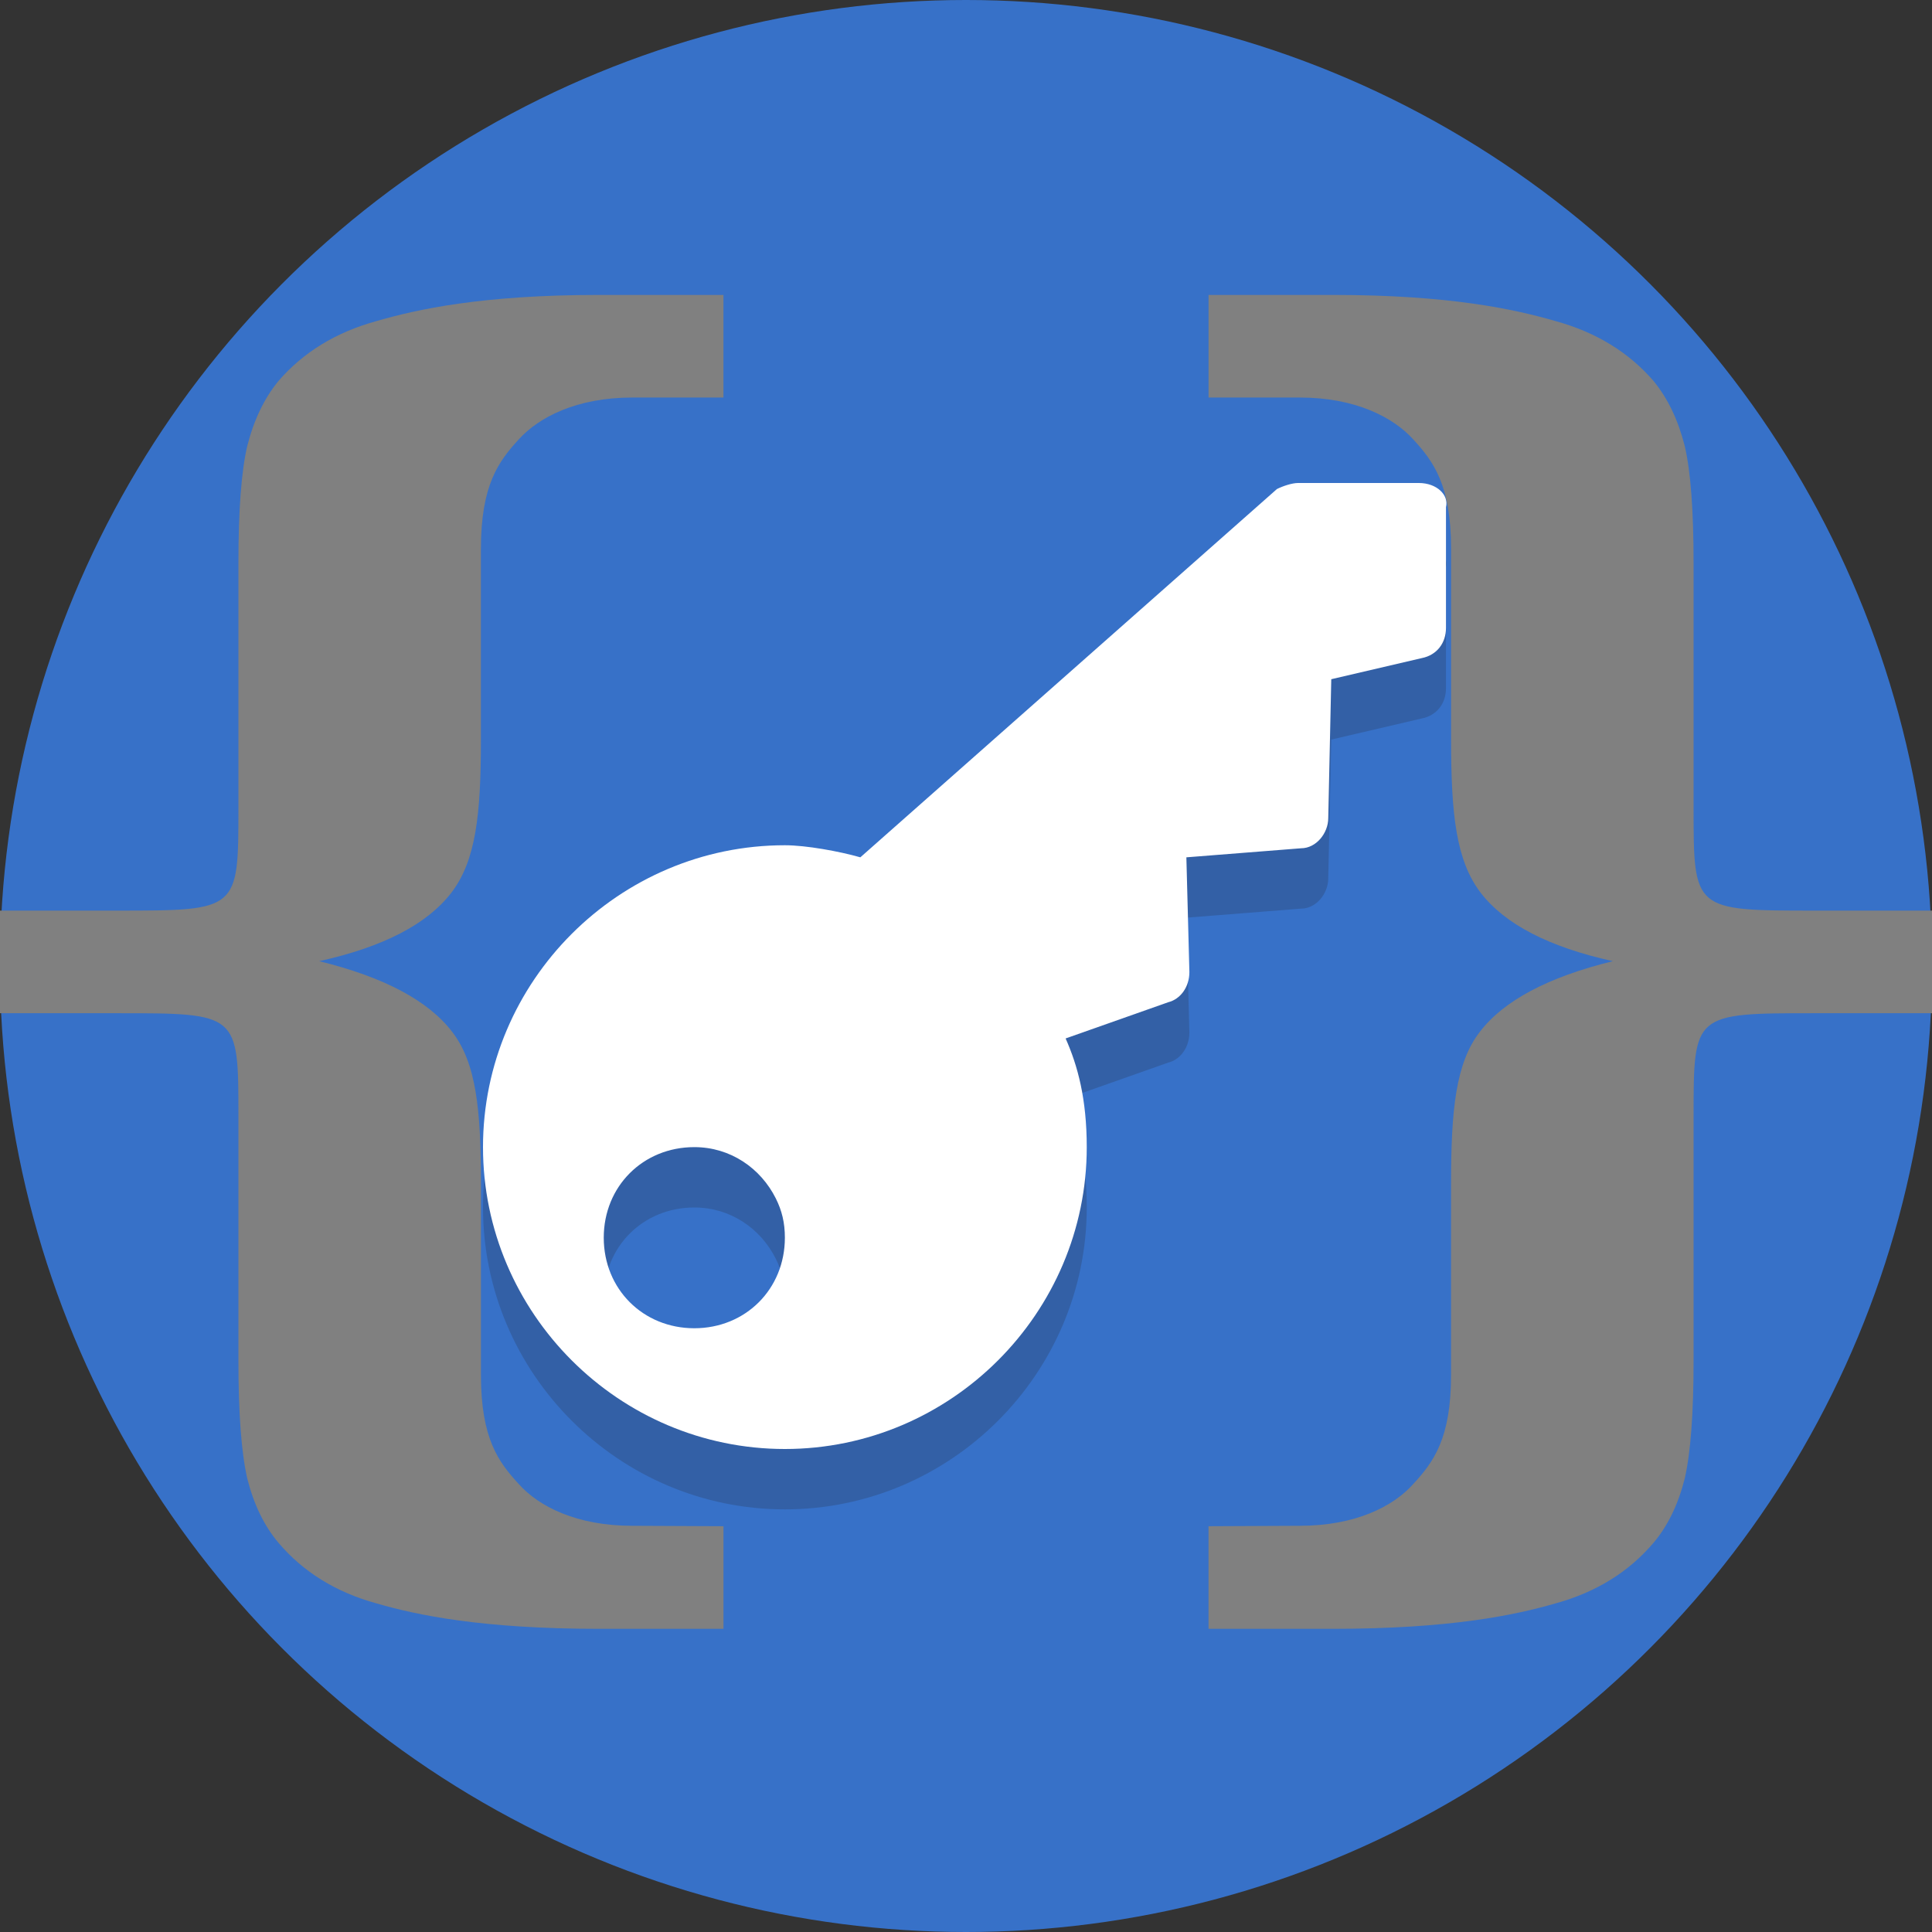
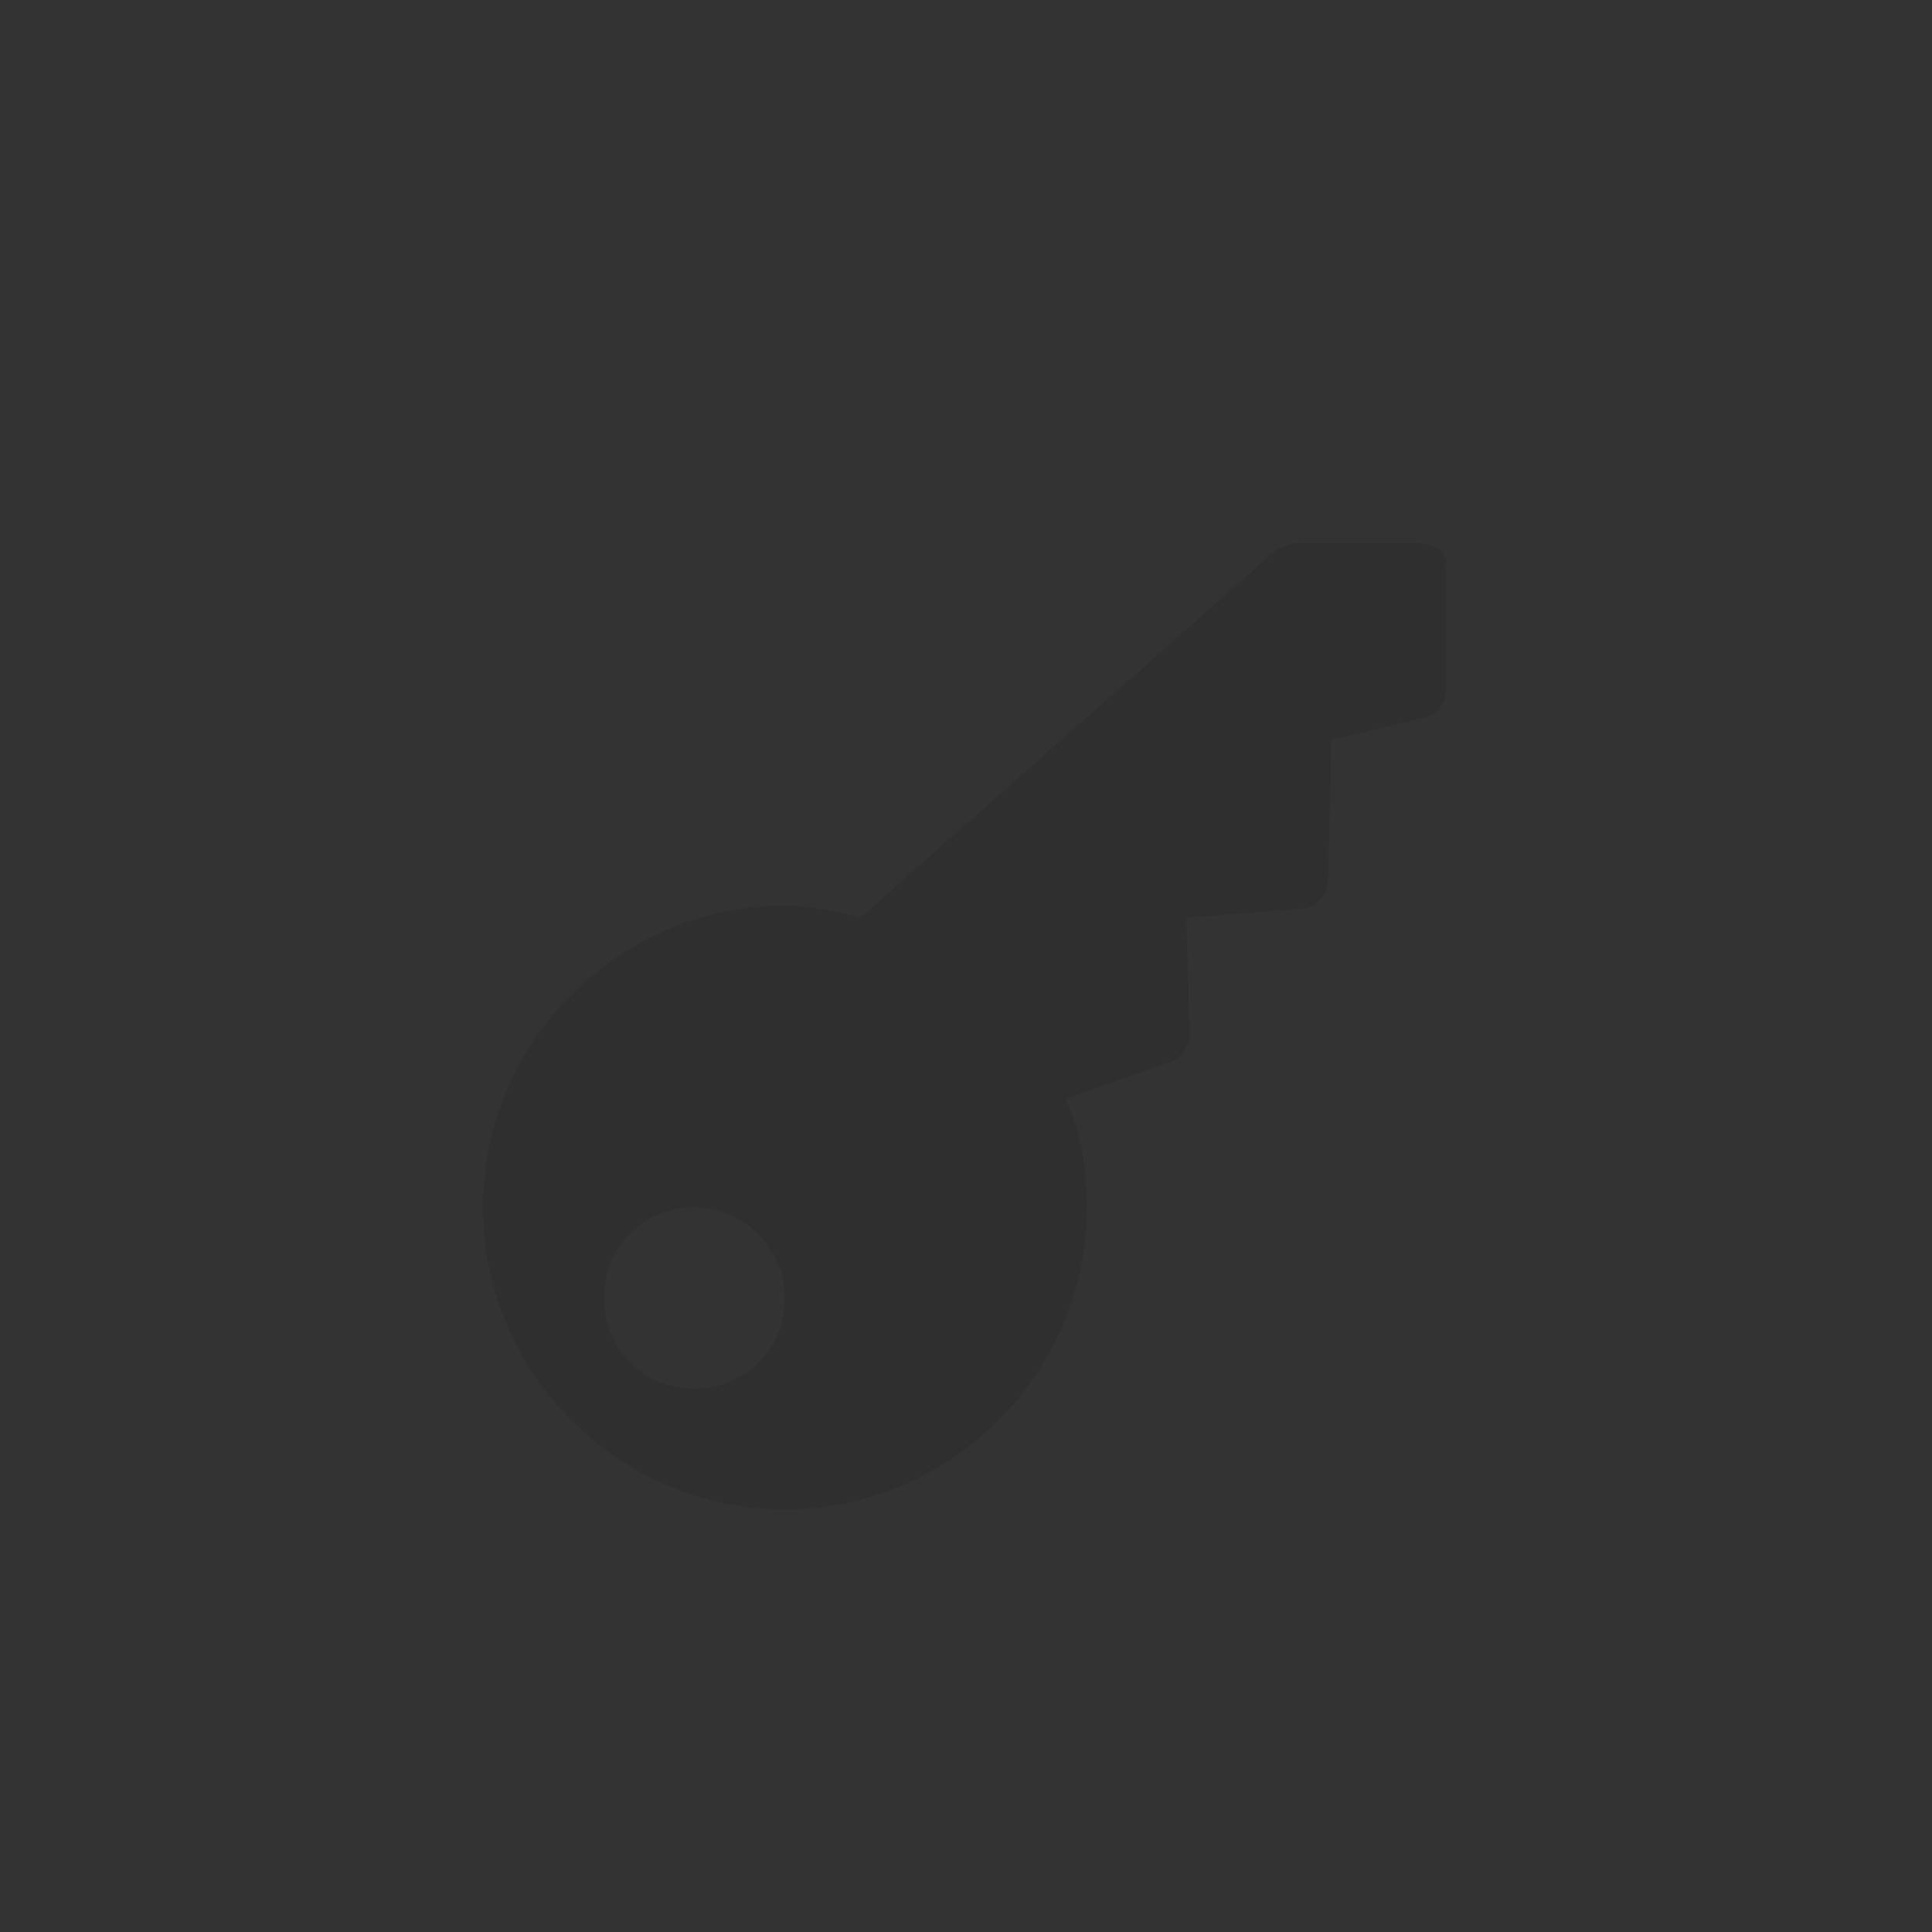
<svg xmlns="http://www.w3.org/2000/svg" xmlns:xlink="http://www.w3.org/1999/xlink" id="svg4260" xml:space="preserve" style="enable-background:new 0 0 64 64;" viewBox="0 0 64 64" y="0px" x="0px" version="1.1">
  <rect x="0" y="0" width="64" height="64" fill="#333333" stroke="none" />
  <defs id="defs4284" />
  <style id="style4262" type="text/css">
	.st0{fill:#78a300;}
	.st1{opacity:0.2;}
	.st2{fill:#231F20;}
	.st3{fill:#FFFFFF;}
</style>
-   <circle style="fill:#3771c8" id="circle4267" r="32" cy="32" cx="32" class="st0" />
  <g class="st1" id="g4269" style="opacity:0.2">
    <g id="g4271">
      <path class="st2" d="m 47,18 -4,0 c -0.2,0 -0.5,0.1 -0.7,0.2 L 28.5,30.4 C 27.8,30.2 26.7,30 26,30 c -5.5,0 -10,4.5 -10,10 0,5.5 4.5,10 10,10 5.5,0 10,-4.5 10,-10 0,-1.6 -0.3,-2.7 -0.7,-3.6 l 3.4,-1.2 c 0.4,-0.1 0.7,-0.5 0.7,-1 l -0.1,-3.8 3.8,-0.3 c 0.5,0 0.9,-0.5 0.9,-1 l 0.1,-4.6 3,-0.7 c 0.5,-0.1 0.8,-0.5 0.8,-1 l 0,-4 C 48,18.4 47.6,18 47,18 Z M 23,40 c 1.2,0 2.2,0.7 2.7,1.7 0.2,0.4 0.3,0.8 0.3,1.3 0,1.7 -1.3,3 -3,3 -1.7,0 -3,-1.3 -3,-3 0,-1.7 1.3,-3 3,-3 z" id="path4273" style="fill:#231f20" />
    </g>
  </g>
  <g id="g4275">
    <g id="g4277">
-       <path class="st3" d="m 47,16 -4,0 c -0.2,0 -0.5,0.1 -0.7,0.2 L 28.5,28.4 C 27.8,28.2 26.7,28 26,28 c -5.5,0 -10,4.5 -10,10 0,5.5 4.5,10 10,10 5.5,0 10,-4.5 10,-10 0,-1.6 -0.3,-2.7 -0.7,-3.6 l 3.4,-1.2 c 0.4,-0.1 0.7,-0.5 0.7,-1 l -0.1,-3.8 3.8,-0.3 c 0.5,0 0.9,-0.5 0.9,-1 l 0.1,-4.6 3,-0.7 c 0.5,-0.1 0.8,-0.5 0.8,-1 l 0,-4 C 48,16.4 47.6,16 47,16 Z M 23,38 c 1.2,0 2.2,0.7 2.7,1.7 0.2,0.4 0.3,0.8 0.3,1.3 0,1.7 -1.3,3 -3,3 -1.7,0 -3,-1.3 -3,-3 0,-1.7 1.3,-3 3,-3 z" id="path4279" style="fill:#ffffff" />
-     </g>
+       </g>
  </g>
  <g id="Layer_2" />
-   <path style="stroke:none;stroke-opacity:1;fill:#808080;fill-opacity:1" id="left-bracket" d="m -0.136,33.564 0,-3.399 4.017,0 c 4.017,0 4.017,0 4.017,-3.399 l 0,-8.11 c 0,-1.747 0.096,-3.045 0.293,-3.882 0.217,-0.857 0.558,-1.574 1.032,-2.152 0.819,-0.948 1.9,-1.615 3.246,-1.985 1.346,-0.391 3.503,-0.867 7.371,-0.867 l 4.125,0 0,3.399 -3.021,0 c -1.836,0 -3.093,0.649 -3.76,1.387 -0.671,0.731 -1.253,1.513 -1.253,3.63 l 0,6.312 c 0,2.478 -0.165,4.011 -0.98,5.075 -0.803,1.043 -2.258,1.798 -4.378,2.267 2.149,0.527 3.615,1.309 4.403,2.338 0.799,1.03 0.956,2.573 0.956,5.044 l 0,6.329 c 0,2.104 0.582,2.882 1.253,3.61 0.667,0.748 1.924,1.383 3.76,1.383 l 3.021,0.014 0,0 0,3.399 -4.125,0 c -3.868,0 -6.025,-0.452 -7.371,-0.843 C 11.124,52.744 10.043,52.071 9.224,51.106 8.75,50.545 8.408,49.835 8.192,48.982 7.995,48.122 7.898,46.82 7.898,45.076 l 0,-8.113 c 0,-3.399 0,-3.399 -4.017,-3.399 l -4.017,0 z" />
  <use style="stroke:none;stroke-opacity:1;fill:#000080;fill-opacity:1" transform="matrix(-1,0,0,1,64,0)" id="right-bracket" x="0" y="0" width="24" height="24" xlink:href="#left-bracket" />
</svg>